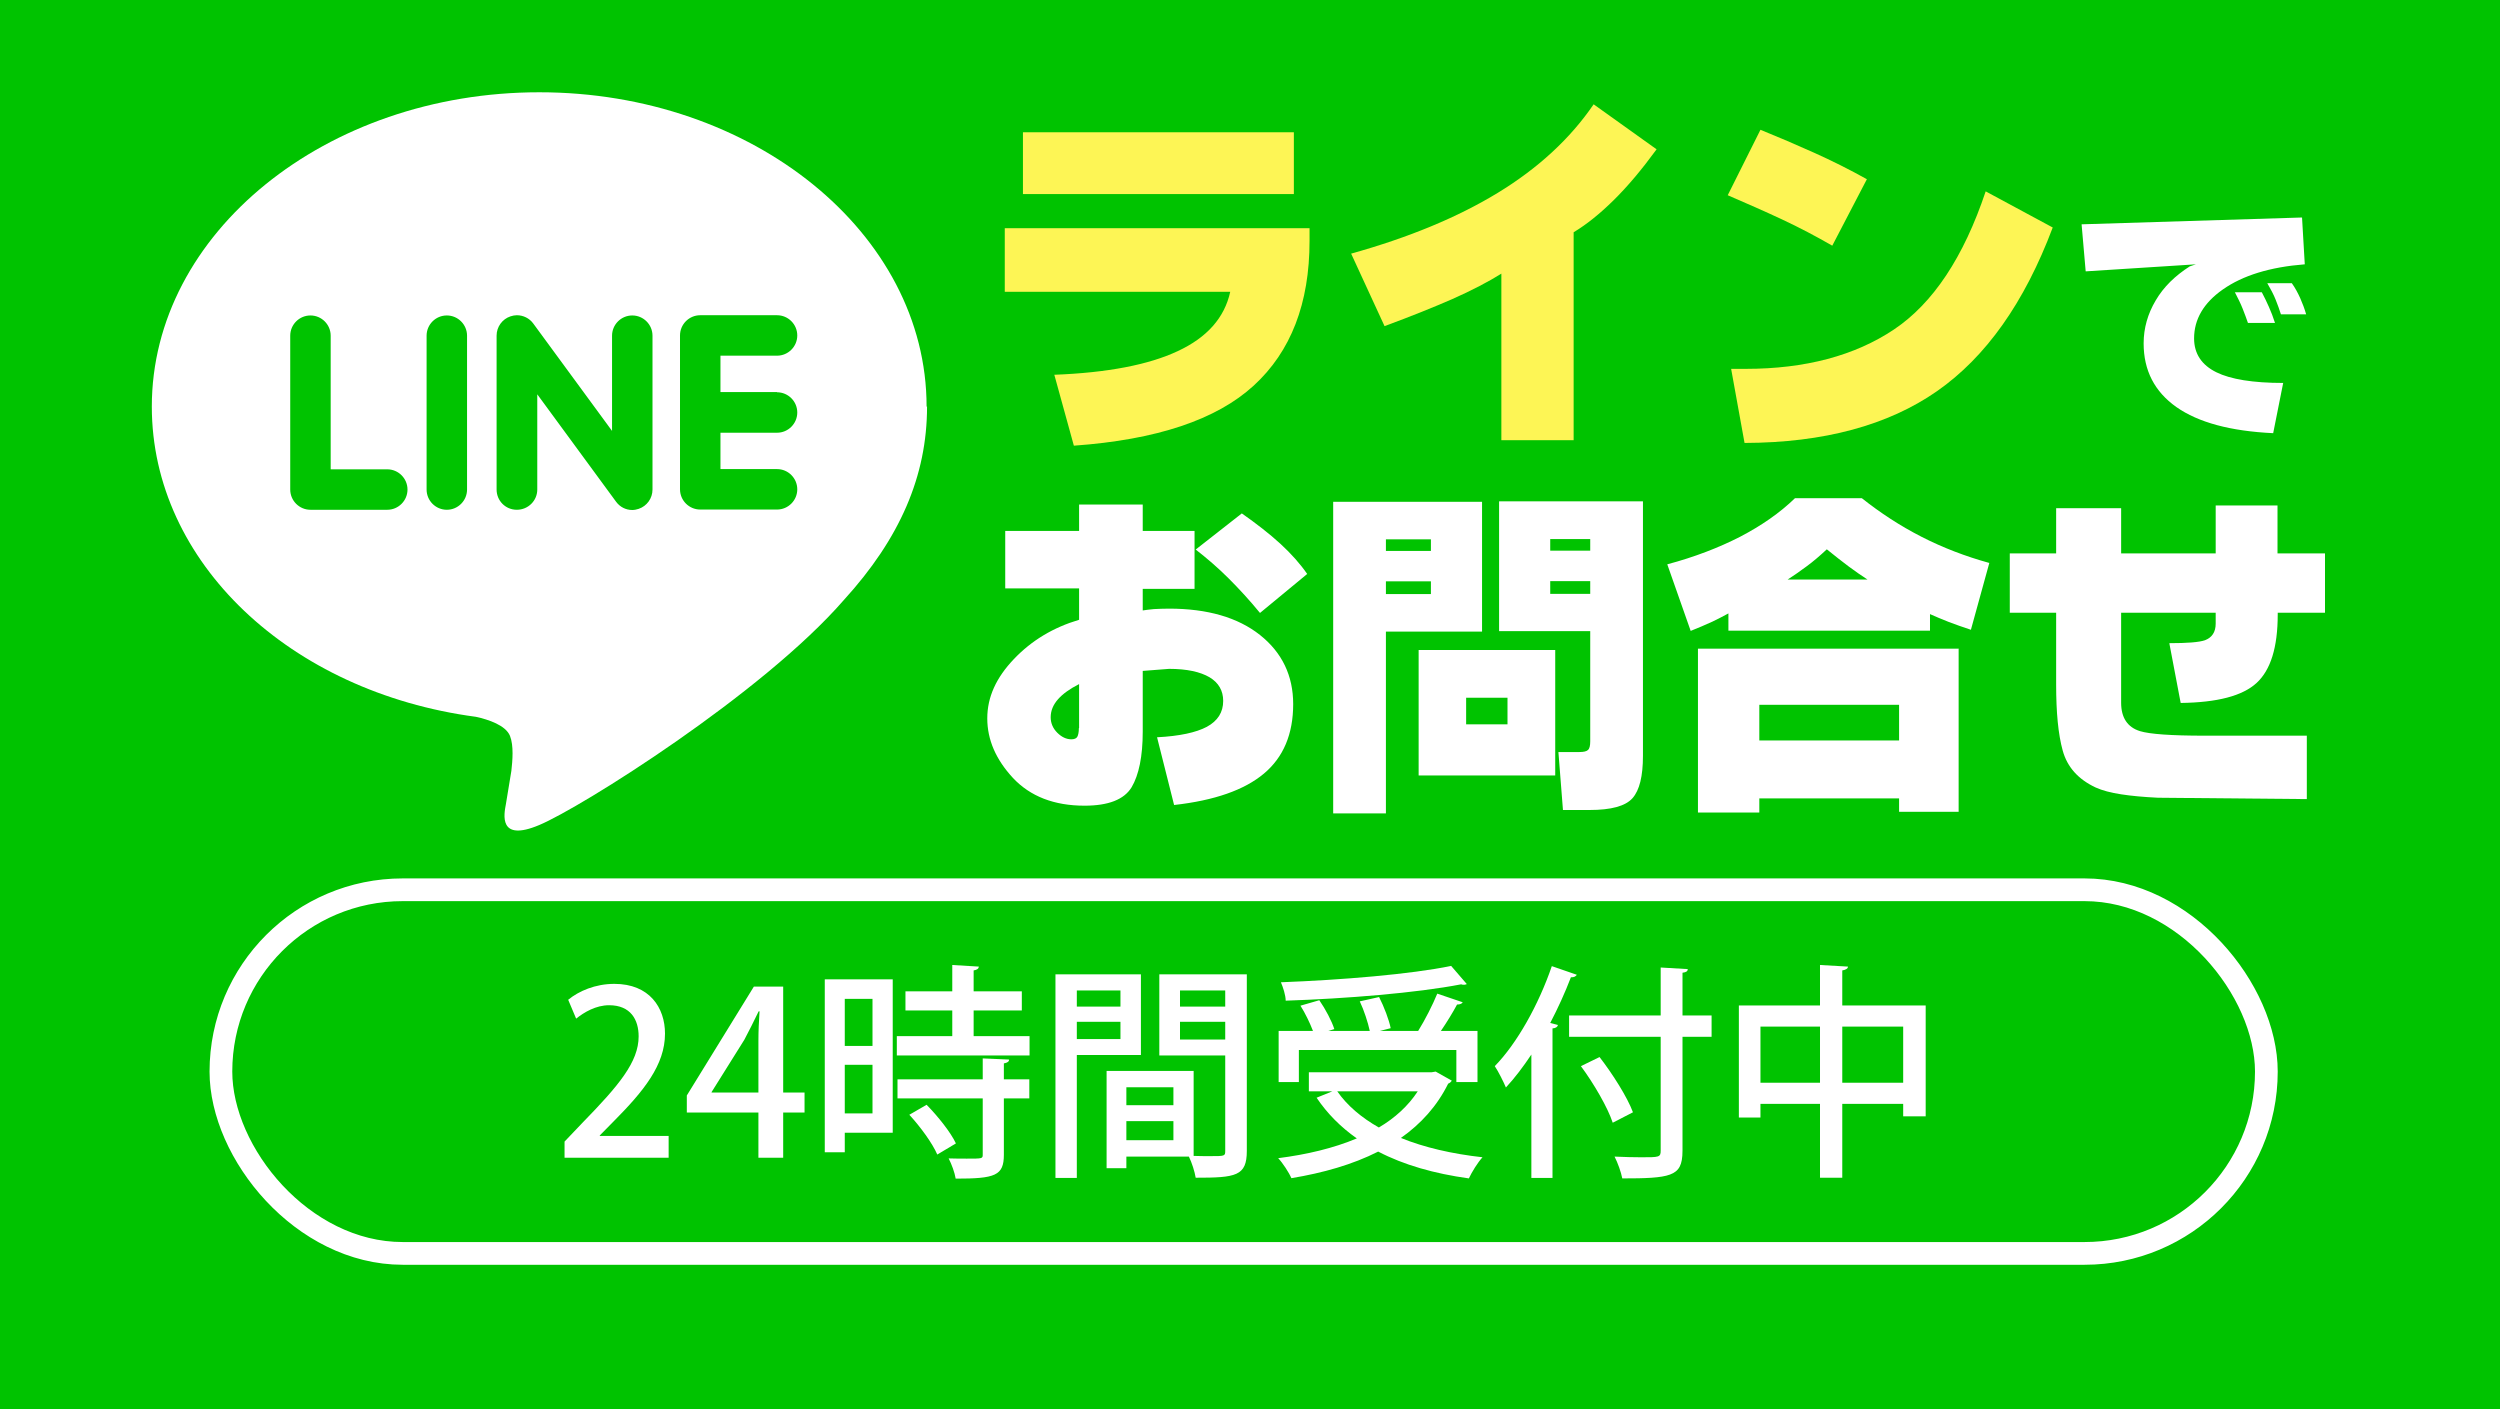
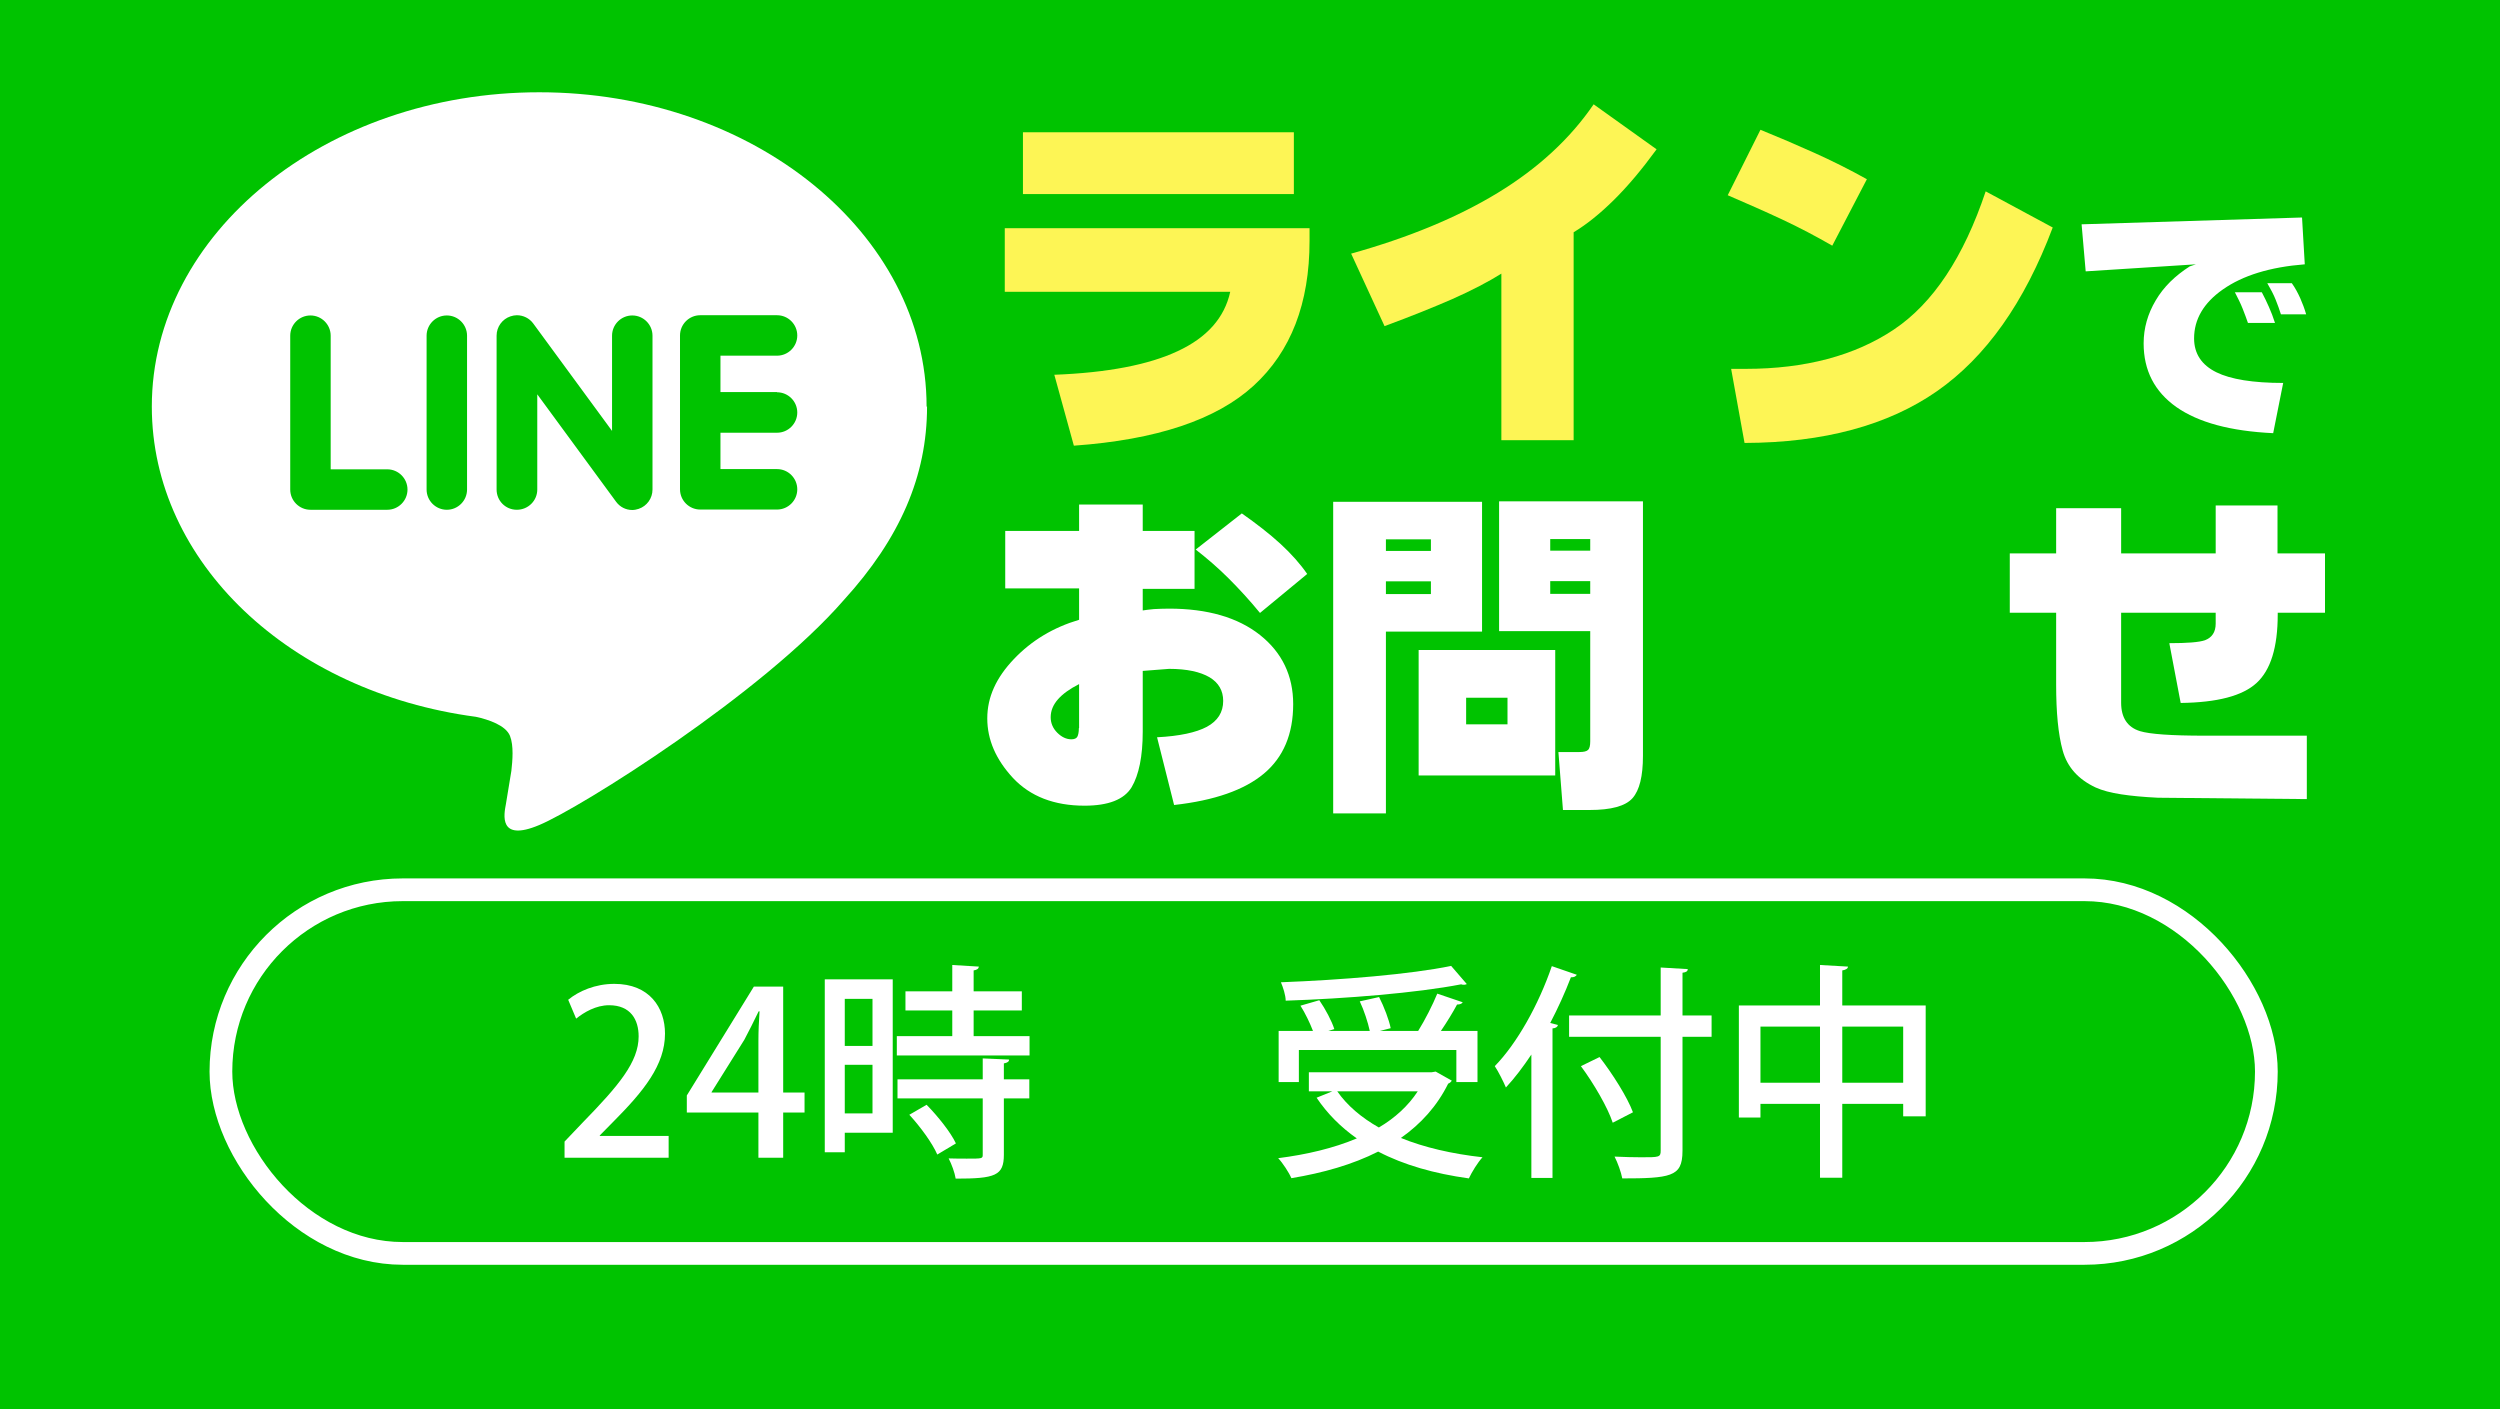
<svg xmlns="http://www.w3.org/2000/svg" id="e" data-name="レイヤー 8" viewBox="0 0 110 62">
  <defs>
    <style>
      .f {
        fill: none;
        stroke: #fff;
        stroke-miterlimit: 10;
      }

      .g {
        fill: #fdf555;
      }

      .g, .h, .i {
        stroke-width: 0px;
      }

      .h {
        fill: #fff;
      }

      .i {
        fill: #00c300;
      }
    </style>
  </defs>
  <rect class="i" width="110" height="62" />
  <rect class="f" x="9.72" y="39.15" width="90" height="16" rx="8" ry="8" />
  <g>
    <path class="h" d="m29.42,50.94h-4.58v-.71l.79-.83c1.59-1.63,2.47-2.67,2.47-3.8,0-.73-.35-1.37-1.3-1.37-.58,0-1.1.31-1.45.59l-.35-.83c.46-.38,1.19-.7,2.03-.7,1.55,0,2.23,1.05,2.23,2.19,0,1.38-.94,2.53-2.25,3.85l-.62.63v.02h3.03v.96Z" />
    <path class="h" d="m34.46,50.94h-1.09v-1.99h-3.15v-.75l2.95-4.79h1.29v4.66h.94v.88h-.94v1.99Zm-3.15-2.87h2.06v-2.26c0-.43.02-.88.05-1.31h-.04c-.23.48-.42.85-.63,1.25l-1.44,2.3v.02Z" />
    <path class="h" d="m39.28,43.09v6.75h-2.11v.86h-.88v-7.61h2.99Zm-.89.86h-1.22v2.07h1.22v-2.07Zm-1.22,5.04h1.22v-2.14h-1.22v2.14Zm5.67-3.4h2.46v.85h-5.84v-.85h2.44v-1.13h-2.06v-.84h2.06v-1.16l1.17.07c-.01.09-.07.14-.23.17v.92h2.12v.84h-2.12v1.13Zm1.56,1.03c0,.09-.07.14-.23.17v.7h1.12v.84h-1.12v2.48c0,.92-.38,1.05-2.12,1.05-.04-.26-.18-.64-.31-.89.29.01.57.01.8.01.69,0,.7,0,.7-.18v-2.47h-3.75v-.84h3.75v-.92l1.16.05Zm-3.16,4.18c-.21-.49-.74-1.22-1.23-1.75l.76-.44c.5.51,1.06,1.21,1.29,1.7l-.82.49Z" />
-     <path class="h" d="m50.2,46.42h-2.82v5.41h-.94v-8.96h3.76v3.55Zm-.9-2.84h-1.92v.71h1.92v-.71Zm-1.92,2.14h1.92v-.76h-1.92v.76Zm7.48-2.85v7.77c0,1.11-.48,1.18-2.25,1.18-.04-.26-.17-.67-.3-.93h-2.75v.51h-.87v-4.28h3.83v3.74c.26.01.5.01.71.01.67,0,.68,0,.68-.24v-4.19h-2.9v-3.57h3.85Zm-3.23,4.97h-2.07v.79h2.07v-.79Zm-2.07,2.33h2.07v-.84h-2.07v.84Zm4.35-6.59h-1.99v.71h1.99v-.71Zm-1.99,2.16h1.99v-.78h-1.99v.78Z" />
    <path class="h" d="m63.17,47.15l.71.4c-.04.06-.1.11-.16.13-.49.99-1.2,1.77-2.08,2.39,1.03.42,2.25.7,3.59.85-.21.23-.47.65-.6.93-1.52-.21-2.86-.59-3.99-1.18-1.12.57-2.43.94-3.82,1.17-.1-.24-.38-.67-.58-.88,1.26-.16,2.44-.44,3.46-.87-.7-.49-1.3-1.09-1.77-1.79l.69-.28h-1.03v-.84h5.4l.18-.03Zm-6.02-.95v1.41h-.89v-2.25h1.51c-.13-.34-.34-.78-.55-1.11l.83-.24c.27.39.55.92.66,1.27l-.26.08h1.82c-.08-.37-.25-.9-.44-1.3l.85-.19c.22.43.44,1.01.51,1.37l-.47.12h1.68c.3-.48.64-1.15.84-1.64l1.12.38c-.03.06-.12.1-.25.1-.18.34-.45.78-.71,1.16h1.61v2.25h-.93v-1.41h-6.93Zm7.39-2.9s-.07.03-.12.03c-.04,0-.08,0-.13-.02-1.95.38-5.07.63-7.72.72,0-.24-.12-.6-.21-.81,2.63-.1,5.71-.35,7.49-.72l.69.8Zm-5.7,4.72c.44.63,1.07,1.16,1.83,1.59.71-.42,1.29-.95,1.71-1.59h-3.54Z" />
    <path class="h" d="m67.38,46.4c-.36.54-.73,1.03-1.12,1.45-.1-.24-.34-.72-.49-.94.97-.99,1.93-2.7,2.51-4.4l1.1.38c-.04.07-.13.12-.26.11-.26.68-.57,1.36-.91,2.01l.34.09c-.02.08-.09.14-.24.15v6.58h-.93v-5.43Zm7.93-1.72v.94h-1.28v5.01c0,.63-.15.9-.55,1.05-.4.15-1.08.17-2.1.17-.05-.27-.2-.69-.34-.96.43.02.84.03,1.17.03.79,0,.86,0,.86-.29v-5.01h-4.03v-.94h4.03v-2.11l1.19.07c0,.09-.06.14-.23.16v1.88h1.28Zm-4.35,4.72c-.22-.67-.83-1.72-1.4-2.49l.82-.4c.58.75,1.22,1.76,1.47,2.43l-.89.46Z" />
    <path class="h" d="m81.06,44.24h3.67v4.88h-.99v-.55h-2.68v3.25h-.98v-3.25h-2.62v.6h-.95v-4.93h3.57v-1.78l1.23.07c0,.08-.08.14-.25.17v1.54Zm-3.6,3.4h2.62v-2.47h-2.62v2.47Zm3.6,0h2.68v-2.47h-2.68v2.47Z" />
  </g>
  <path class="h" d="m40.77,17.89c0-7.63-7.65-13.83-17.04-13.83S6.68,10.26,6.68,17.89c0,6.84,6.07,12.56,14.26,13.65.55.12,1.31.37,1.5.84.17.43.11,1.1.06,1.54,0,0-.2,1.2-.24,1.46-.08.43-.35,1.69,1.47.92,1.82-.76,9.82-5.78,13.4-9.9h0c2.47-2.71,3.66-5.46,3.66-8.51Zm-23.72,4.54h-3.39c-.49,0-.89-.4-.89-.89v-6.77c0-.49.4-.89.89-.89s.89.4.89.89v5.88h2.49c.49,0,.89.4.89.89s-.4.89-.89.89Zm3.5-.89c0,.49-.4.89-.89.89s-.89-.4-.89-.89v-6.77c0-.49.4-.89.89-.89s.89.4.89.89v6.77Zm8.16,0c0,.39-.25.73-.61.85-.09.03-.19.05-.28.05-.28,0-.54-.13-.71-.36l-3.47-4.73v4.19c0,.49-.4.89-.9.89s-.89-.4-.89-.89v-6.77c0-.39.25-.73.61-.85.09-.03.19-.05.28-.05.28,0,.55.13.72.36l3.47,4.73v-4.19c0-.49.4-.89.89-.89s.89.4.89.89v6.77Zm5.48-4.28c.49,0,.89.4.89.89s-.4.89-.89.89h-2.49v1.6h2.49c.49,0,.89.4.89.89s-.4.89-.89.89h-3.38c-.49,0-.89-.4-.89-.89v-3.38h0v-3.39c0-.49.4-.89.89-.89h3.38c.49,0,.89.4.89.89s-.4.89-.89.89h-2.49v1.6h2.49Z" />
  <g>
    <path class="g" d="m44.21,12.84v-2.8h13.41v.56c0,2.75-.82,4.87-2.46,6.37s-4.27,2.38-7.91,2.64l-.86-3.12c2.34-.09,4.15-.44,5.43-1.04,1.29-.6,2.06-1.47,2.31-2.61h-9.92Zm12.72-7.02v2.72h-11.92v-2.72h11.92Z" />
    <path class="g" d="m69.24,19.37h-3.18v-7.33c-.56.35-1.28.73-2.16,1.12-.8.35-1.79.75-2.98,1.19l-1.47-3.19c2.54-.71,4.69-1.6,6.46-2.68,1.77-1.08,3.18-2.38,4.21-3.89l2.77,1.98c-.65.89-1.28,1.64-1.9,2.25-.59.58-1.17,1.05-1.75,1.4v9.15Z" />
    <path class="g" d="m82.14,7.89l-1.52,2.92c-.71-.41-1.45-.8-2.22-1.16-.77-.36-1.57-.71-2.38-1.06l1.44-2.88c.79.32,1.58.66,2.36,1.01s1.56.74,2.33,1.17Zm-5.97,8.34h.64c2.62,0,4.8-.58,6.52-1.73s3.07-3.18,4.04-6.08l2.95,1.59c-1.24,3.3-2.94,5.7-5.09,7.2s-4.98,2.27-8.47,2.28l-.59-3.26Z" />
    <path class="h" d="m101.29,9.58l.12,2.05c-1.53.12-2.73.49-3.61,1.11-.84.59-1.26,1.31-1.26,2.15,0,.67.33,1.17.98,1.49.63.31,1.61.47,2.94.47l-.44,2.21c-1.88-.09-3.29-.47-4.26-1.15-.96-.68-1.44-1.61-1.44-2.8,0-.67.18-1.3.53-1.89.35-.6.86-1.09,1.5-1.5l.27-.09-4.85.31-.18-2.07,9.7-.3Zm-2.96,3.28h1.19c.11.2.21.42.31.64s.19.46.27.71h-1.19c-.06-.18-.14-.39-.23-.62-.09-.23-.21-.47-.35-.74Zm1.43-.4h1.08c.15.21.27.44.37.66.1.23.19.46.26.71h-1.11c-.06-.2-.14-.41-.23-.64-.09-.23-.22-.47-.37-.73Z" />
    <path class="h" d="m52.56,23.38v2.53h-2.28v.95c.12-.02.28-.04.49-.06.2-.01.43-.02.67-.02,1.69,0,3.03.39,4,1.16.97.77,1.46,1.79,1.46,3.04,0,1.32-.43,2.34-1.29,3.06-.86.72-2.17,1.18-3.95,1.38l-.75-2.98c.99-.05,1.72-.21,2.19-.46.48-.26.72-.64.72-1.14,0-.45-.2-.8-.6-1.04-.41-.24-1-.37-1.78-.37l-1.16.09v2.67c0,1.09-.17,1.91-.49,2.45-.33.54-1.02.81-2.07.81-1.34,0-2.39-.41-3.15-1.22-.75-.81-1.13-1.68-1.13-2.62s.39-1.79,1.17-2.61c.78-.82,1.73-1.39,2.87-1.73v-1.38h-3.25v-2.53h3.25v-1.16h2.8v1.16h2.28Zm-5.08,8.65v-1.93c-.41.21-.72.43-.93.67-.21.24-.32.5-.32.79,0,.26.1.49.29.68s.4.29.62.29c.13,0,.22-.04.26-.11s.07-.2.07-.38Zm10.03-6.77l-2.07,1.71c-.45-.55-.91-1.05-1.38-1.52-.47-.47-.96-.89-1.45-1.27l2.03-1.59c.64.45,1.21.89,1.69,1.33.48.44.88.89,1.19,1.34Z" />
    <path class="h" d="m65.21,22.08v5.71h-4.23v8h-2.32v-13.71h6.56Zm-2.25,2.16v-.51h-1.98v.51h1.98Zm0,1.9v-.56h-1.98v.56h1.98Zm5.47,2.46v5.52h-6.01v-5.52h6.01Zm-2.1,3.27v-1.17h-1.82v1.17h1.82Zm5.96-9.8v11.19c0,.89-.15,1.51-.46,1.86-.31.35-.94.52-1.89.52h-1.17l-.2-2.55h.92c.19,0,.32-.03.38-.09.07-.06.1-.19.1-.38v-4.85h-4.01v-5.71h6.33Zm-2.32,2.16v-.51h-1.76v.51h1.76Zm0,1.9v-.56h-1.76v.56h1.76Z" />
-     <path class="h" d="m84.92,27.75h-8.87v-.76c-.22.12-.45.24-.7.36-.31.14-.63.28-.96.41l-1.03-2.93c1.2-.32,2.26-.73,3.2-1.21.94-.49,1.75-1.05,2.42-1.7h2.94c.82.65,1.69,1.22,2.63,1.7.94.48,1.93.86,2.98,1.15l-.81,2.94c-.36-.12-.68-.23-.99-.35-.3-.12-.57-.23-.81-.34v.73Zm1.26.78v7.19h-2.62v-.59h-6.15v.62h-2.7v-7.21h11.48Zm-2.62,4.05v-1.57h-6.15v1.57h6.15Zm-4.91-7.08h3.52c-.25-.16-.52-.35-.82-.57s-.62-.48-.97-.76c-.3.28-.59.53-.89.75-.3.22-.58.42-.85.59Z" />
    <path class="h" d="m102.3,24.35v2.61h-2.08v.08c0,1.44-.31,2.44-.93,3.01-.62.57-1.73.86-3.34.88l-.5-2.63c.79,0,1.31-.04,1.57-.13.31-.12.47-.36.47-.73v-.48h-4.16v3.96c0,.66.28,1.08.83,1.25.42.13,1.36.2,2.85.2h4.49v2.79l-6.55-.06c-.62-.03-1.17-.08-1.62-.15-.46-.07-.83-.17-1.12-.3-.77-.36-1.25-.9-1.45-1.62-.2-.72-.29-1.69-.29-2.91v-3.16h-2.04v-2.61h2.04v-1.99h2.86v1.99h4.16v-2.11h2.72v2.11h2.08Z" />
  </g>
</svg>